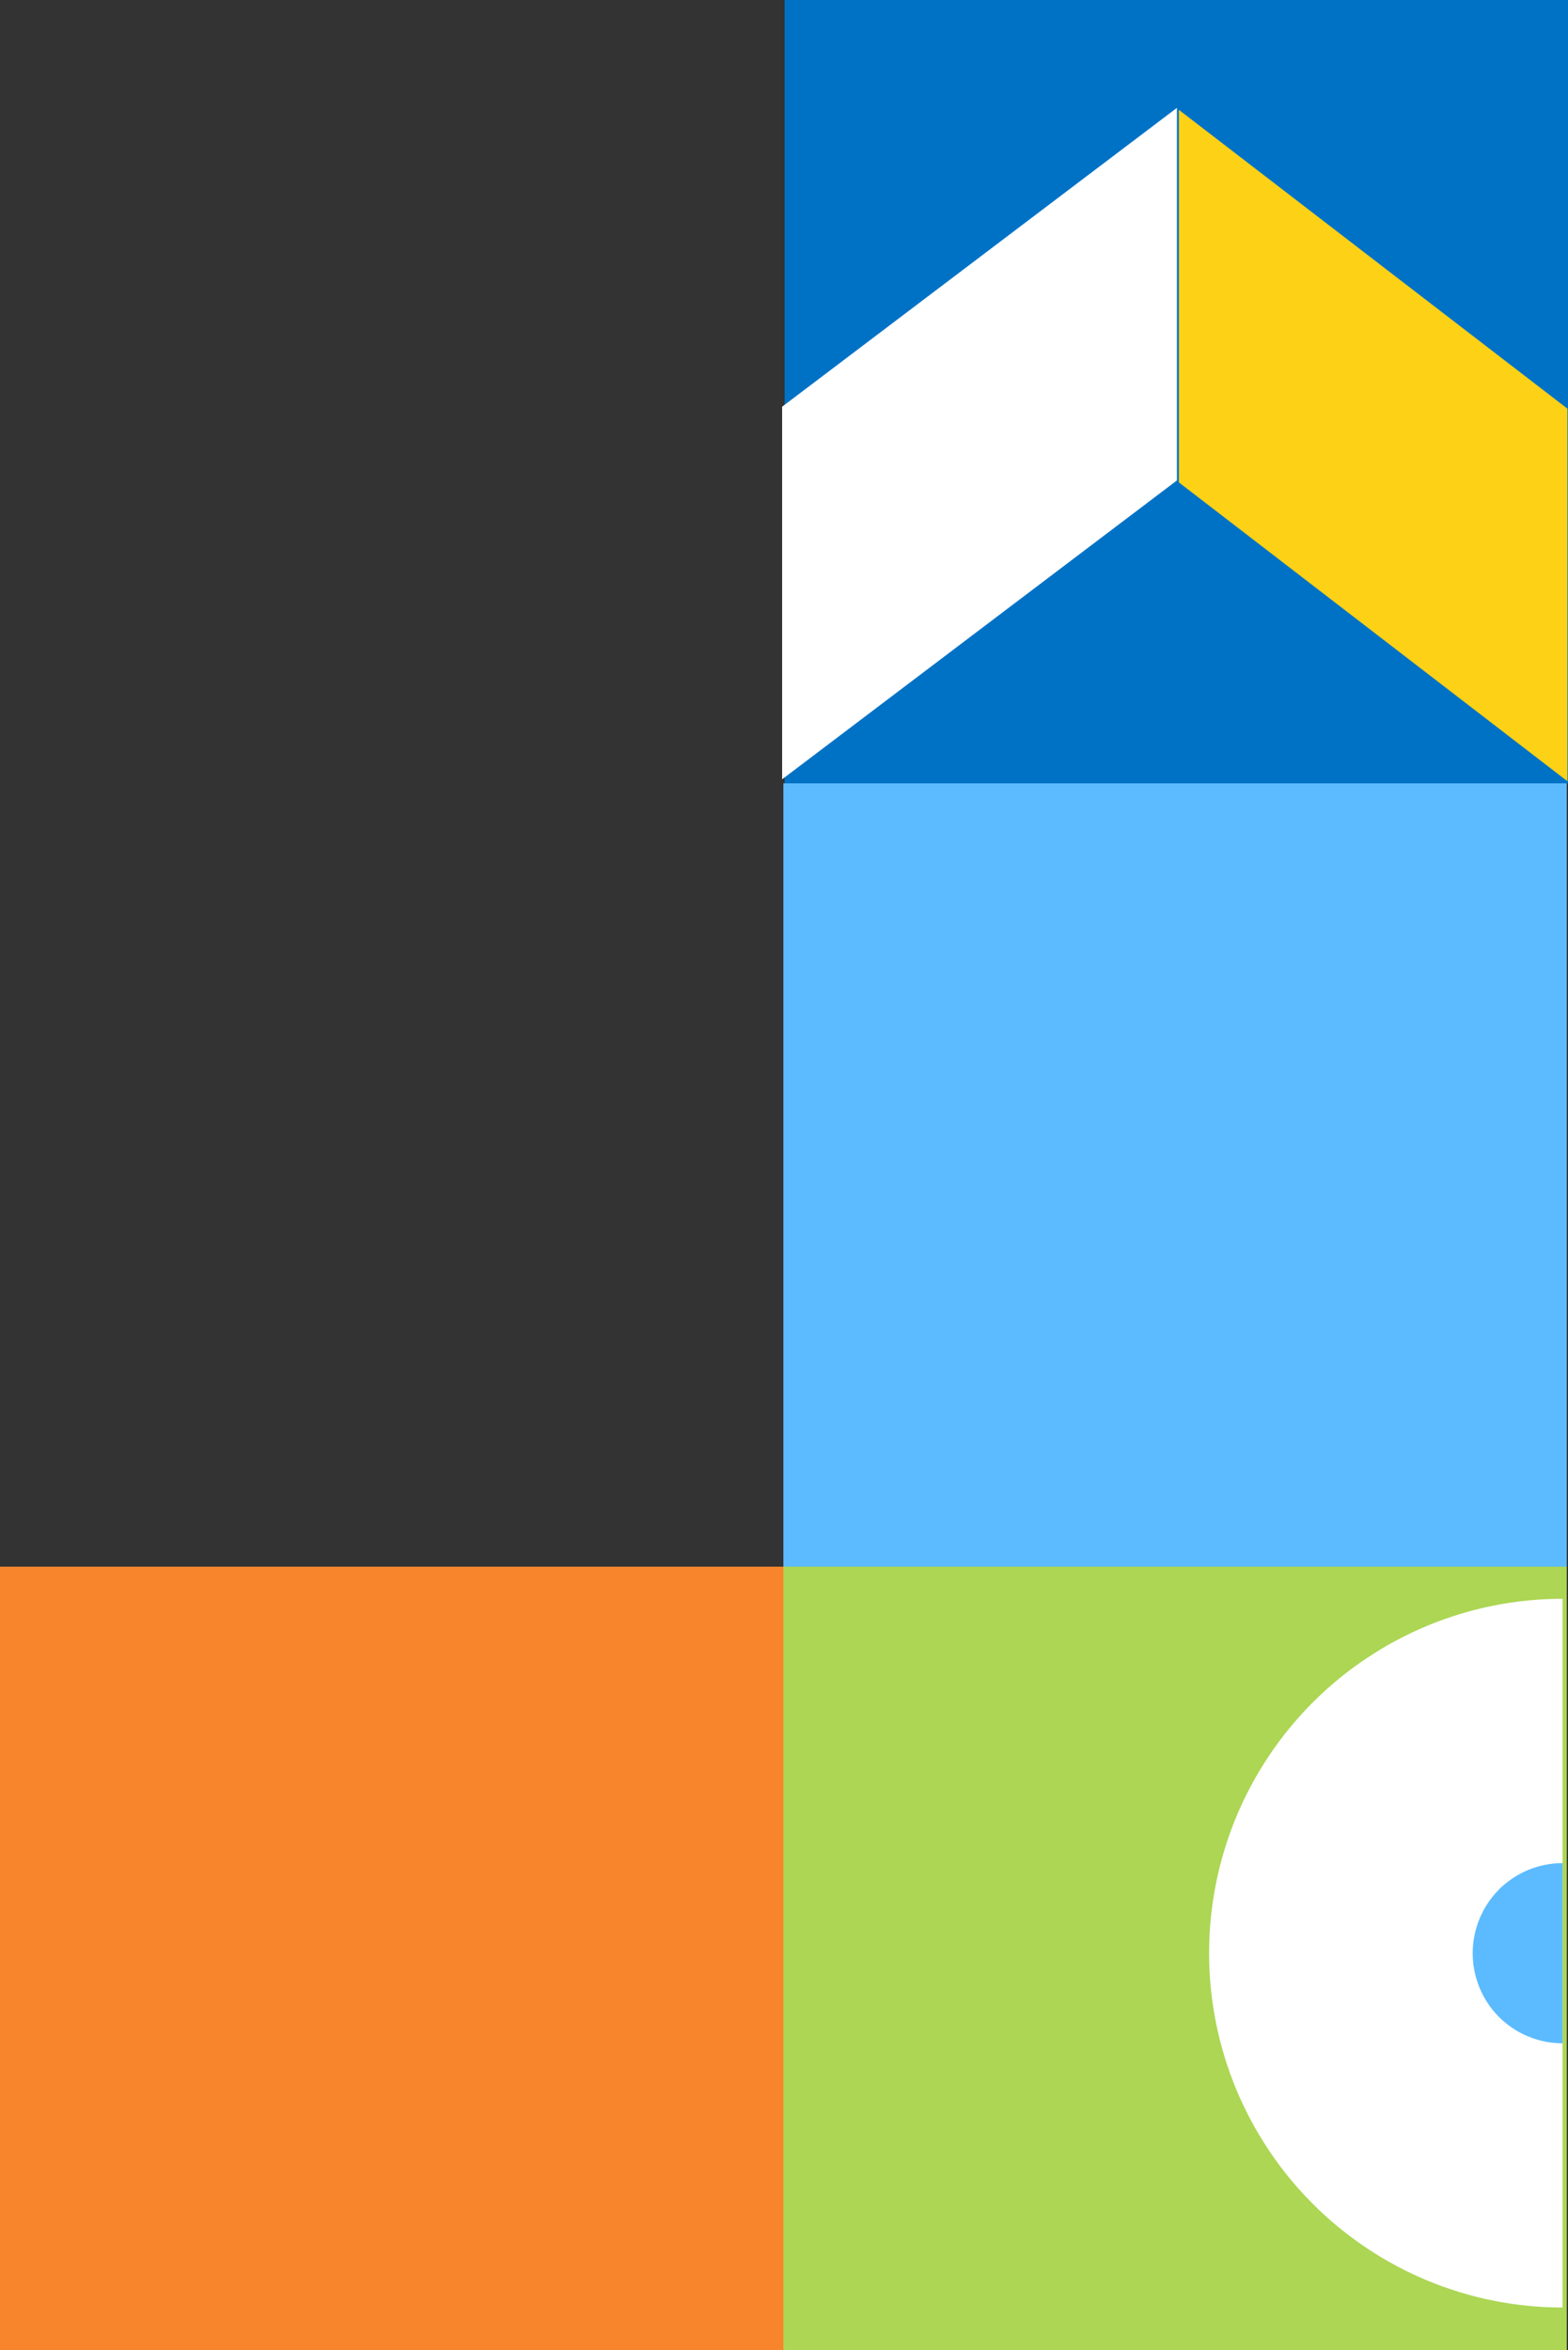
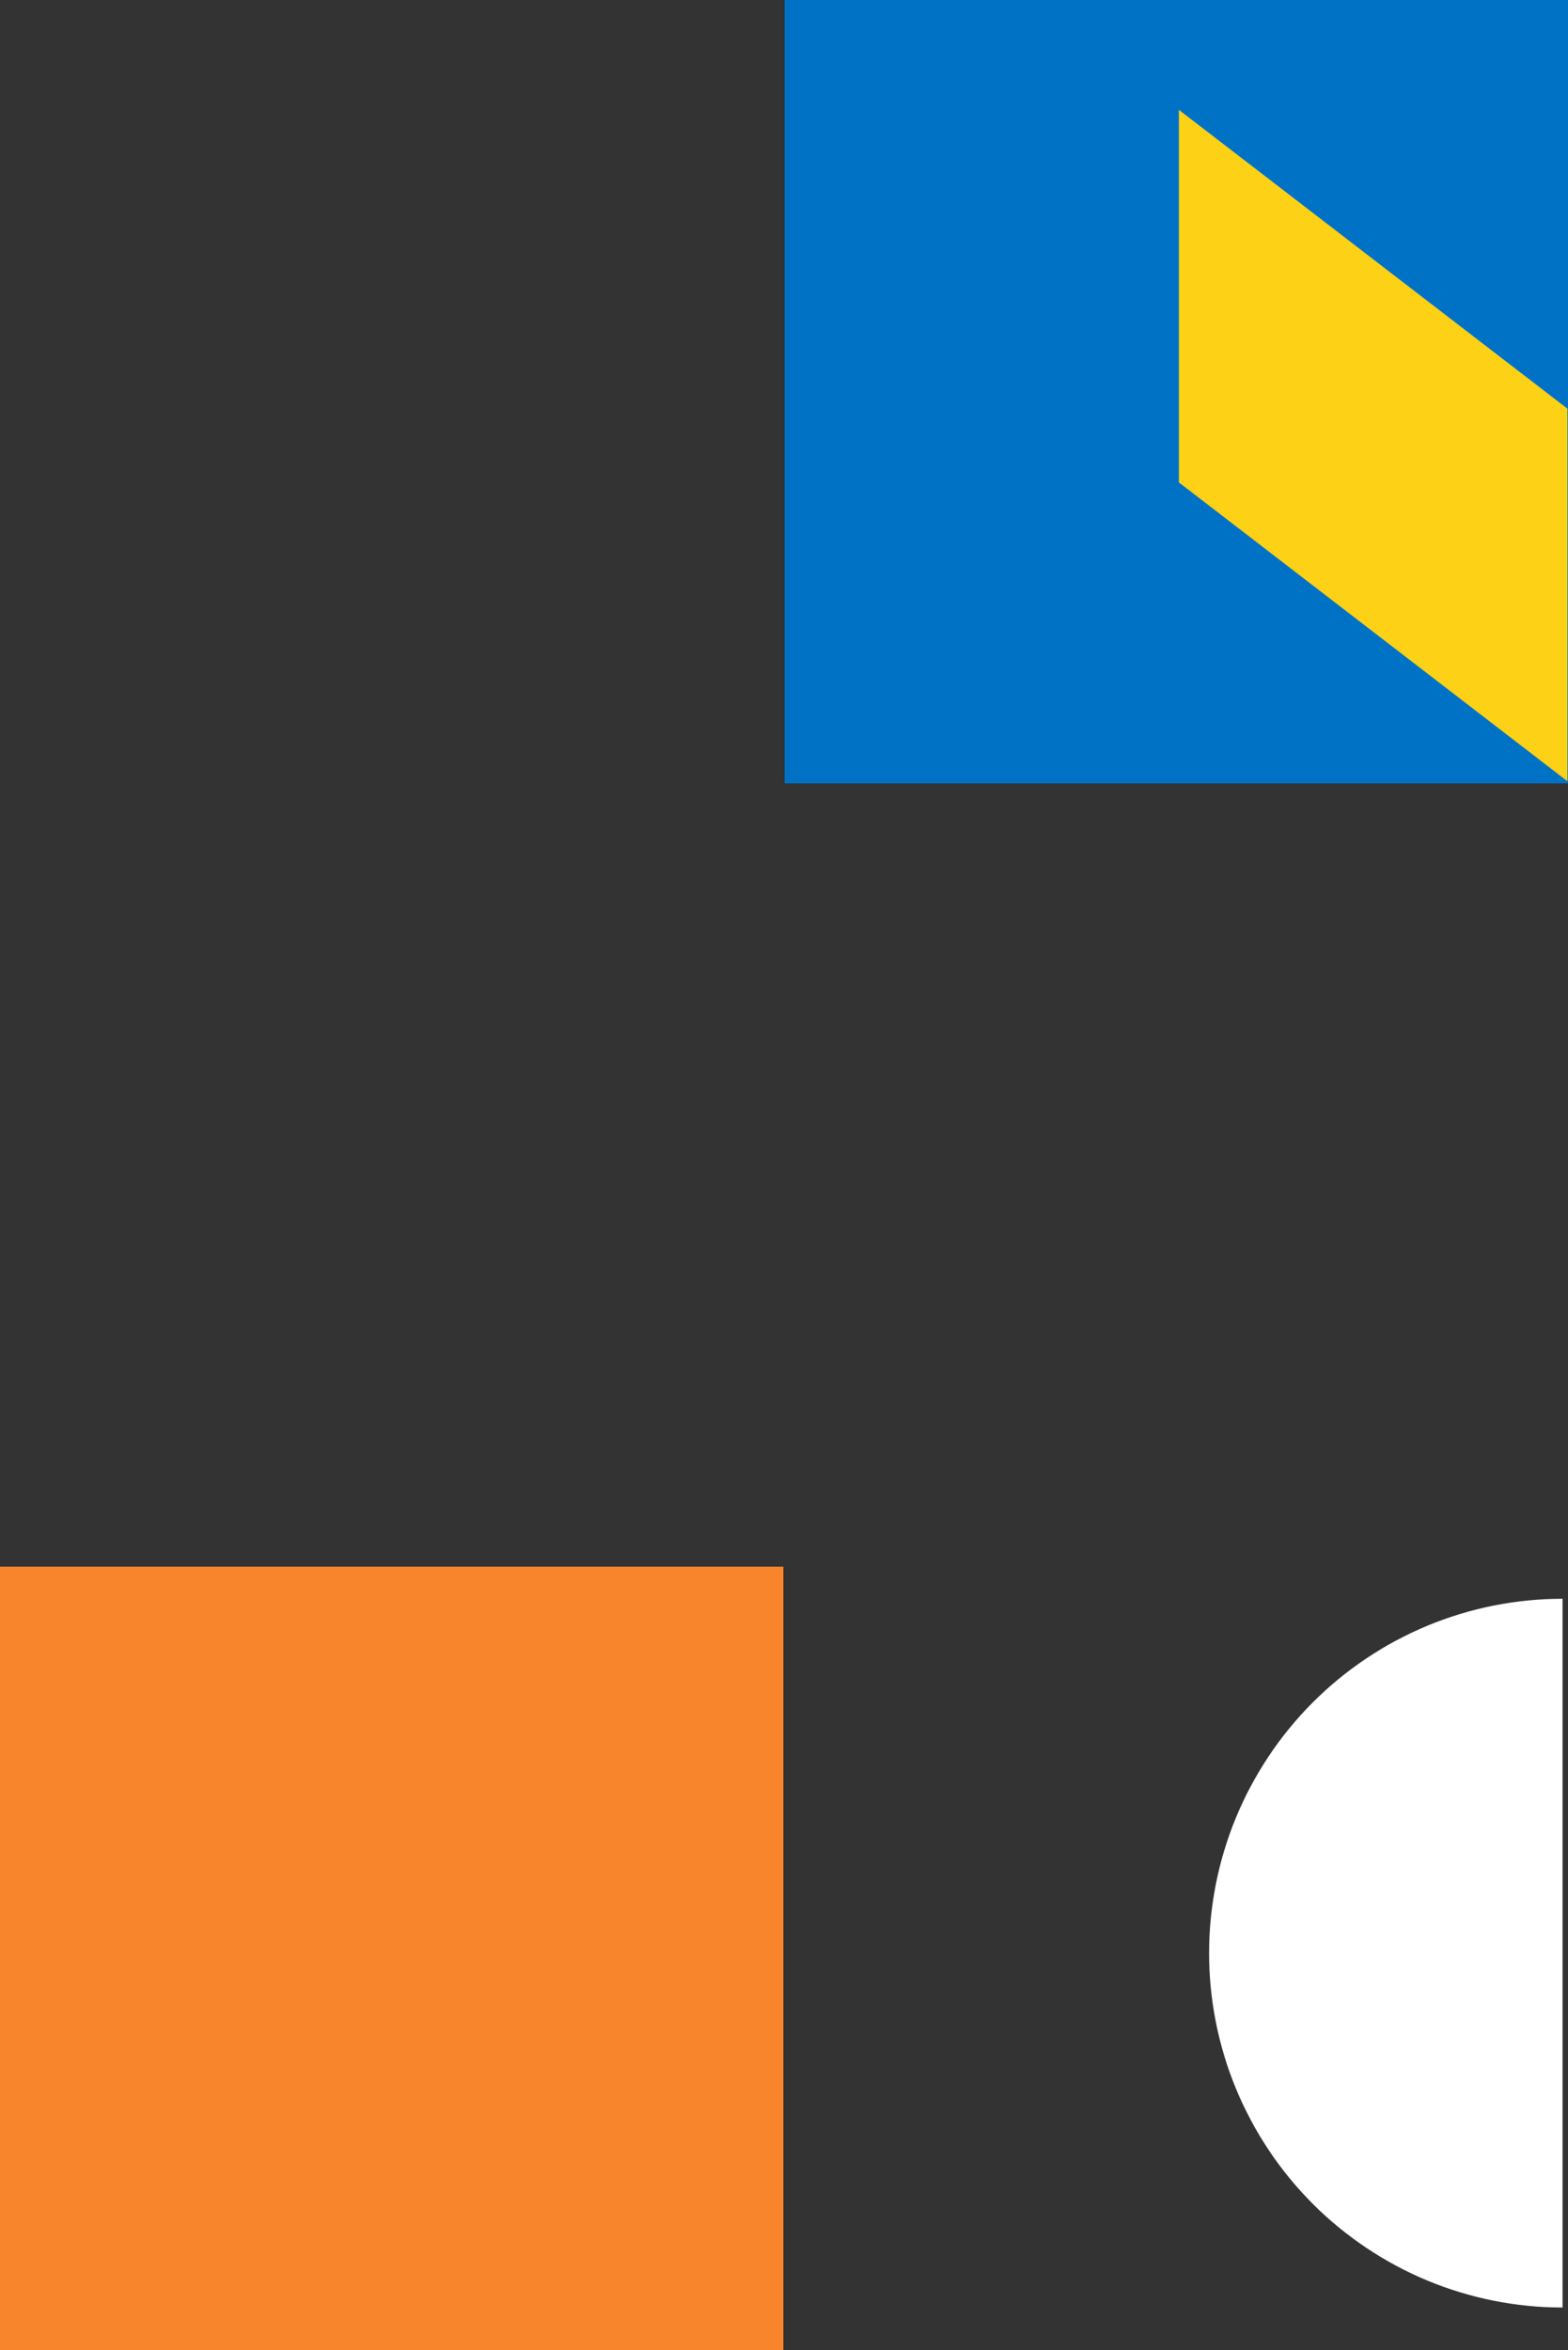
<svg xmlns="http://www.w3.org/2000/svg" data-name="Layer 1" width="800.64" height="1200">
  <rect width="100%" height="100%" fill="#333333" stroke="none" />
-   <path data-name="Orange Square" fill="#f8842c" d="M0 800h400v400H0z" />
-   <path data-name="Light Blue Square" fill="#5cbbff" d="M400 400h400v400H400z" />
+   <path data-name="Orange Square" fill="#f8842c" d="M0 800h400v400H0" />
  <path data-name="Mid Blue Square" fill="#0072c6" d="M400.64 0h400v400h-400z" />
-   <path data-name="White Trapezoid" fill="#fff" d="M399.36 207.69 600.95 55.08v190.25L399.36 397.94V207.69z" />
  <path data-name="Yellow Trapezoid" fill="#fcd116" d="M800.36 208.69 601.95 56.08v190.25l198.41 152.61V208.69z" />
-   <path data-name="Green Square" fill="#acd653" d="M400 800h400v400H400z" />
  <path data-name="White Circle" d="M797.86 1178.3q-4.44 0-8.86-.21t-8.83-.66q-4.41-.43-8.79-1.08c-2.92-.44-5.83-.94-8.73-1.52s-5.77-1.23-8.64-1.95-5.71-1.51-8.53-2.37-5.63-1.79-8.41-2.78-5.54-2.07-8.27-3.2-5.42-2.33-8.09-3.6-5.31-2.6-7.91-4-5.18-2.86-7.71-4.38-5-3.11-7.48-4.75-4.87-3.35-7.24-5.12-4.7-3.58-7-5.46-4.52-3.81-6.71-5.8-4.33-4-6.41-6.12-4.13-4.24-6.11-6.44-3.91-4.43-5.79-6.72-3.69-4.63-5.45-7-3.45-4.8-5.1-7.27-3.22-5-4.73-7.5-3-5.12-4.37-7.73-2.72-5.25-4-7.93-2.46-5.38-3.59-8.12-2.19-5.5-3.19-8.29-1.92-5.6-2.77-8.43-1.65-5.69-2.37-8.56-1.36-5.76-1.94-8.67-1.08-5.82-1.51-8.75-.8-5.86-1.09-8.81-.5-5.9-.65-8.86-.21-5.92-.21-8.88.07-5.92.21-8.88.36-5.91.65-8.85.66-5.89 1.09-8.82.94-5.84 1.51-8.75 1.23-5.79 1.94-8.67 1.51-5.72 2.37-8.56 1.78-5.64 2.77-8.43 2.06-5.55 3.19-8.28 2.33-5.45 3.59-8.12 2.59-5.33 4-7.94 2.85-5.19 4.37-7.73 3.09-5 4.73-7.5 3.35-4.88 5.1-7.26 3.58-4.71 5.45-7 3.81-4.53 5.79-6.73 4-4.34 6.11-6.43 4.22-4.14 6.41-6.12 4.42-3.93 6.71-5.81 4.61-3.7 7-5.46 4.78-3.47 7.24-5.11 5-3.23 7.48-4.76 5.1-3 7.71-4.37 5.24-2.73 7.91-4 5.37-2.46 8.09-3.6 5.49-2.19 8.27-3.19 5.58-1.93 8.41-2.79 5.67-1.65 8.53-2.37 5.75-1.37 8.64-1.94 5.81-1.09 8.73-1.52 5.85-.8 8.79-1.09 5.88-.51 8.83-.65 5.9-.22 8.86-.22" fill="#fff" />
-   <path data-name="Light Blue Circle" d="M797.86 1043.38a44.9 44.9 0 0 1-4.5-.22c-1.5-.15-3-.37-4.46-.66a44.33 44.33 0 0 1-4.37-1.1 45.519 45.519 0 0 1-8.31-3.45c-1.32-.71-2.62-1.49-3.87-2.32s-2.45-1.74-3.61-2.69a43.78 43.78 0 0 1-3.34-3q-1.59-1.59-3-3.35c-1-1.16-1.85-2.37-2.68-3.62s-1.61-2.55-2.32-3.88-1.35-2.69-1.92-4.08a44.89 44.89 0 0 1-1.52-4.26 43.78 43.78 0 0 1-1.09-4.38 45 45 0 0 1-.67-4.47c-.14-1.5-.22-3-.22-4.51s.08-3 .22-4.51a45 45 0 0 1 .67-4.47 43.78 43.78 0 0 1 1.09-4.38c.44-1.44.94-2.86 1.52-4.25s1.22-2.76 1.92-4.09a44.49 44.49 0 0 1 2.32-3.87c.83-1.25 1.73-2.46 2.68-3.63s2-2.28 3-3.35 2.17-2.07 3.34-3 2.36-1.85 3.61-2.69a44.49 44.49 0 0 1 3.87-2.32c1.32-.71 2.68-1.36 4.07-1.94s2.8-1.08 4.24-1.52 2.9-.8 4.37-1.09a44.4 44.4 0 0 1 4.46-.67 44.9 44.9 0 0 1 4.5-.22" fill="#5cbbff" />
</svg>